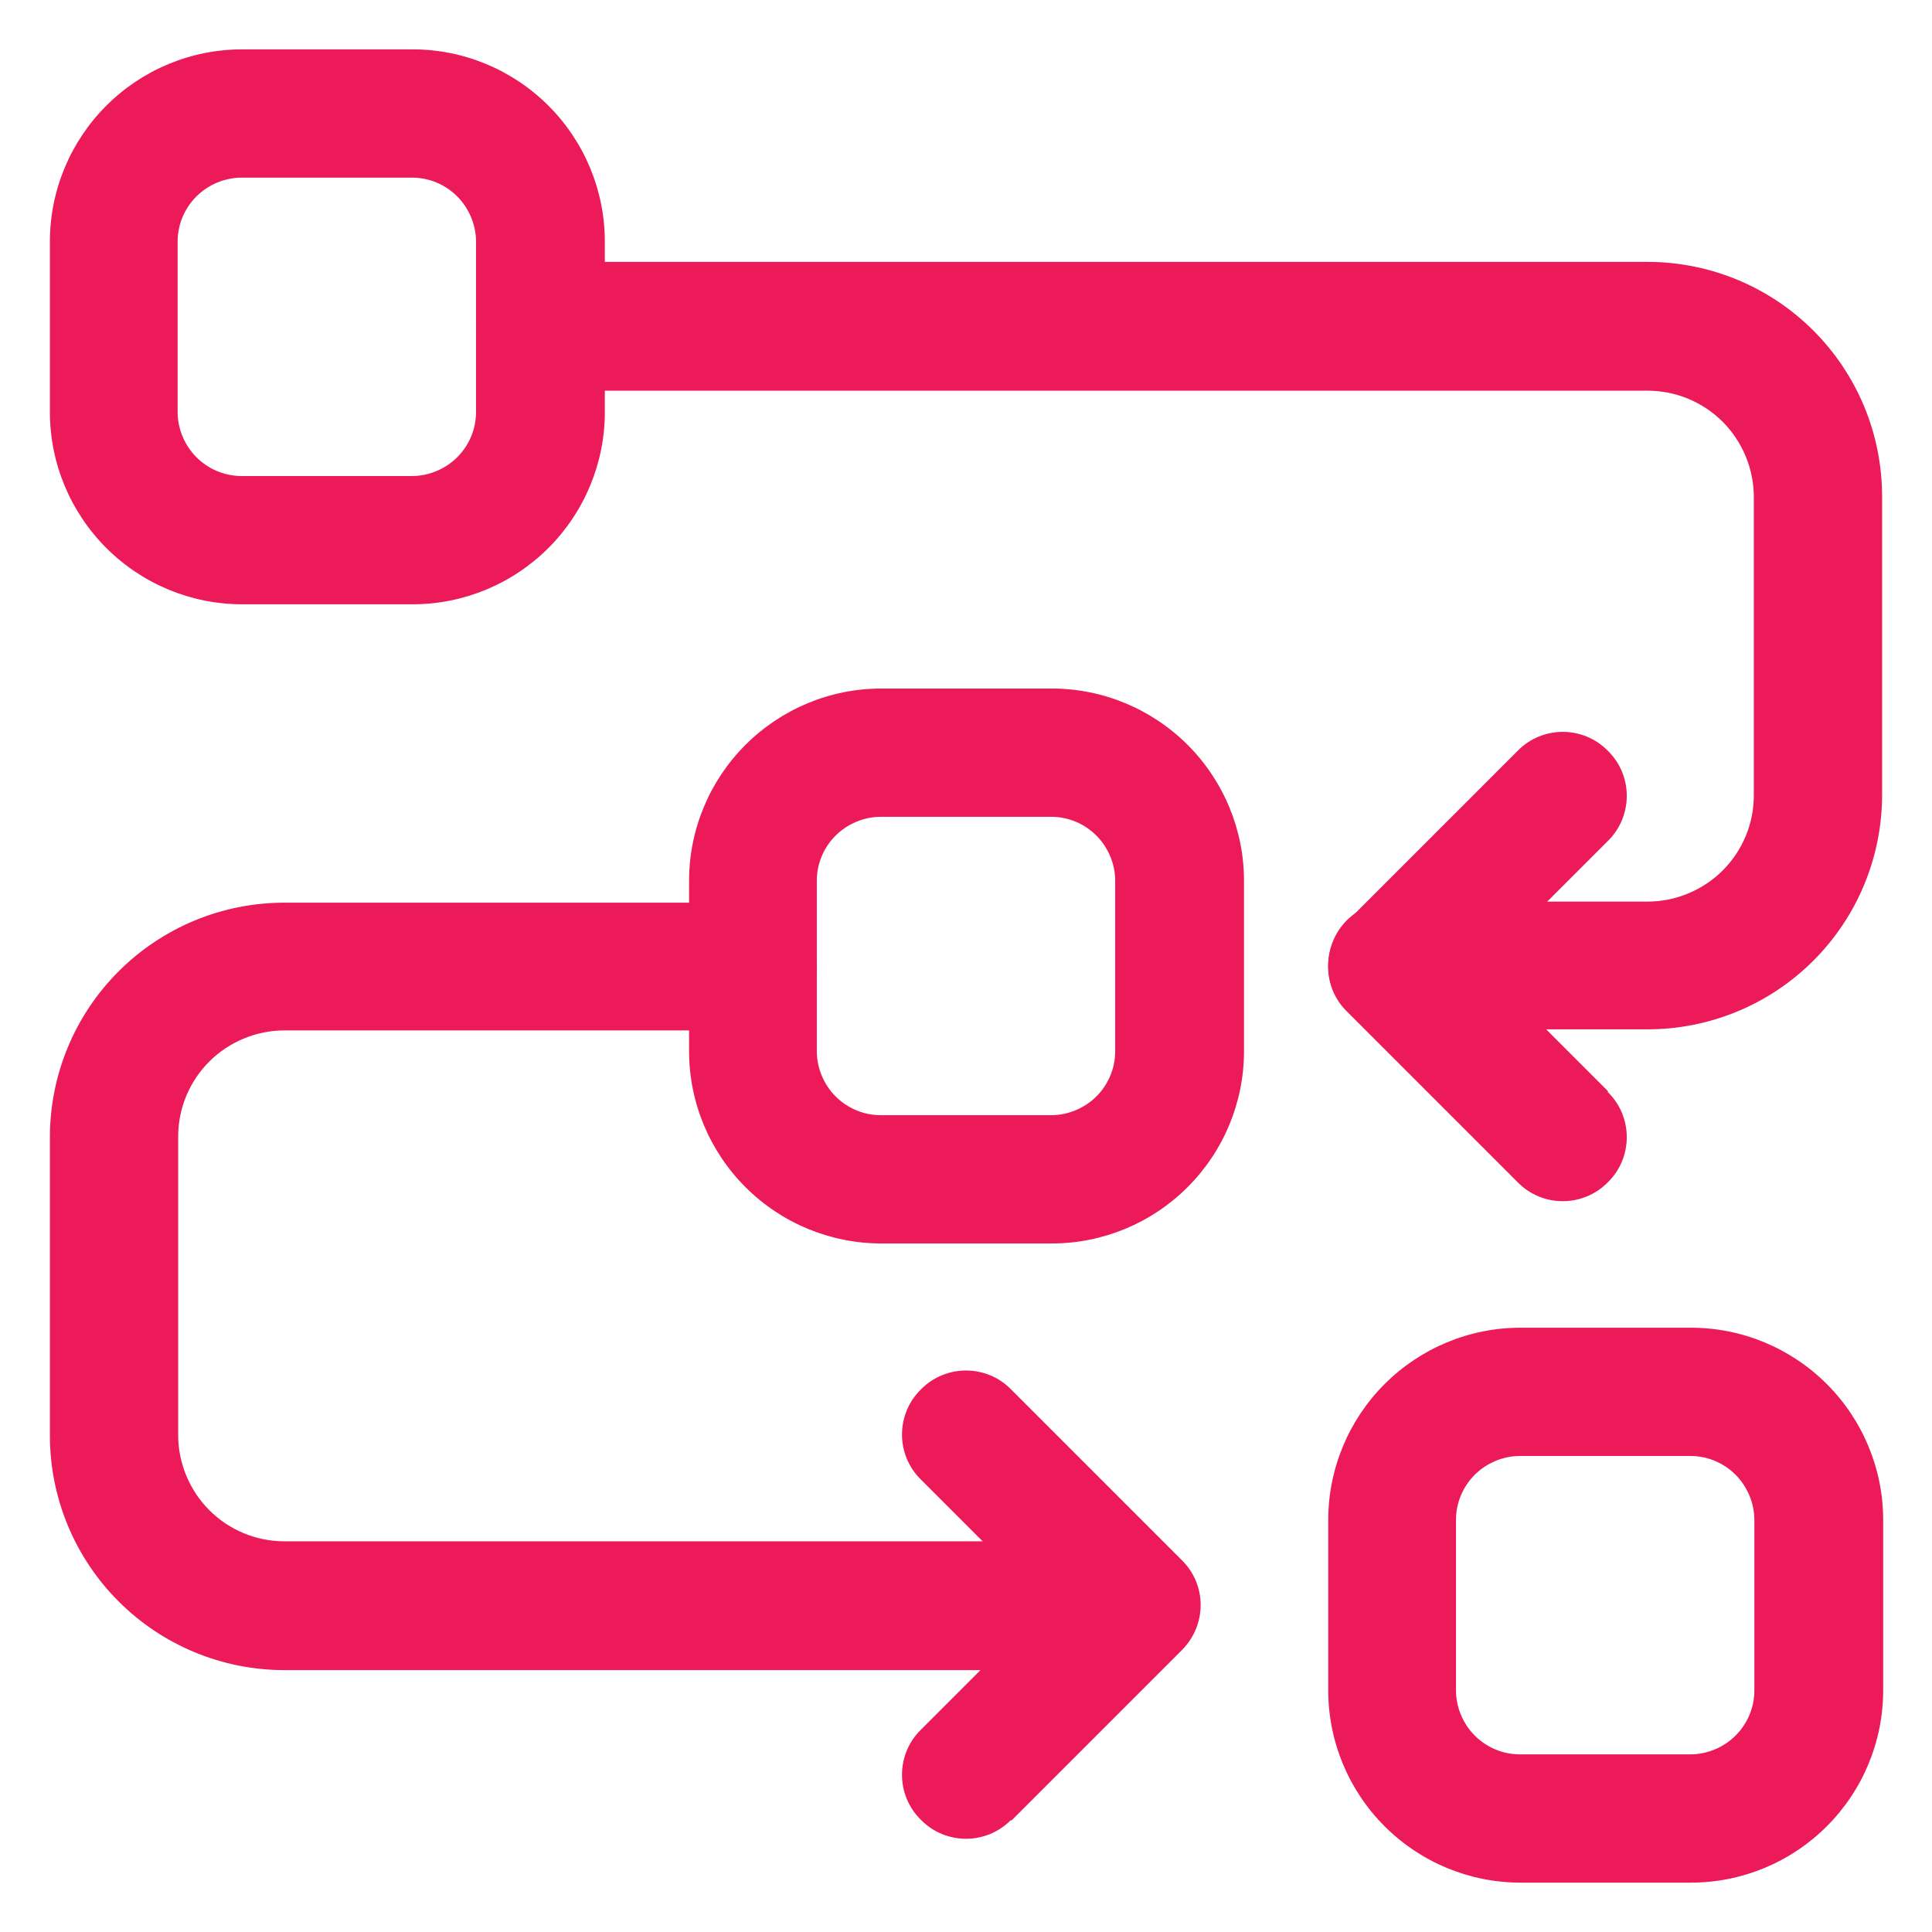
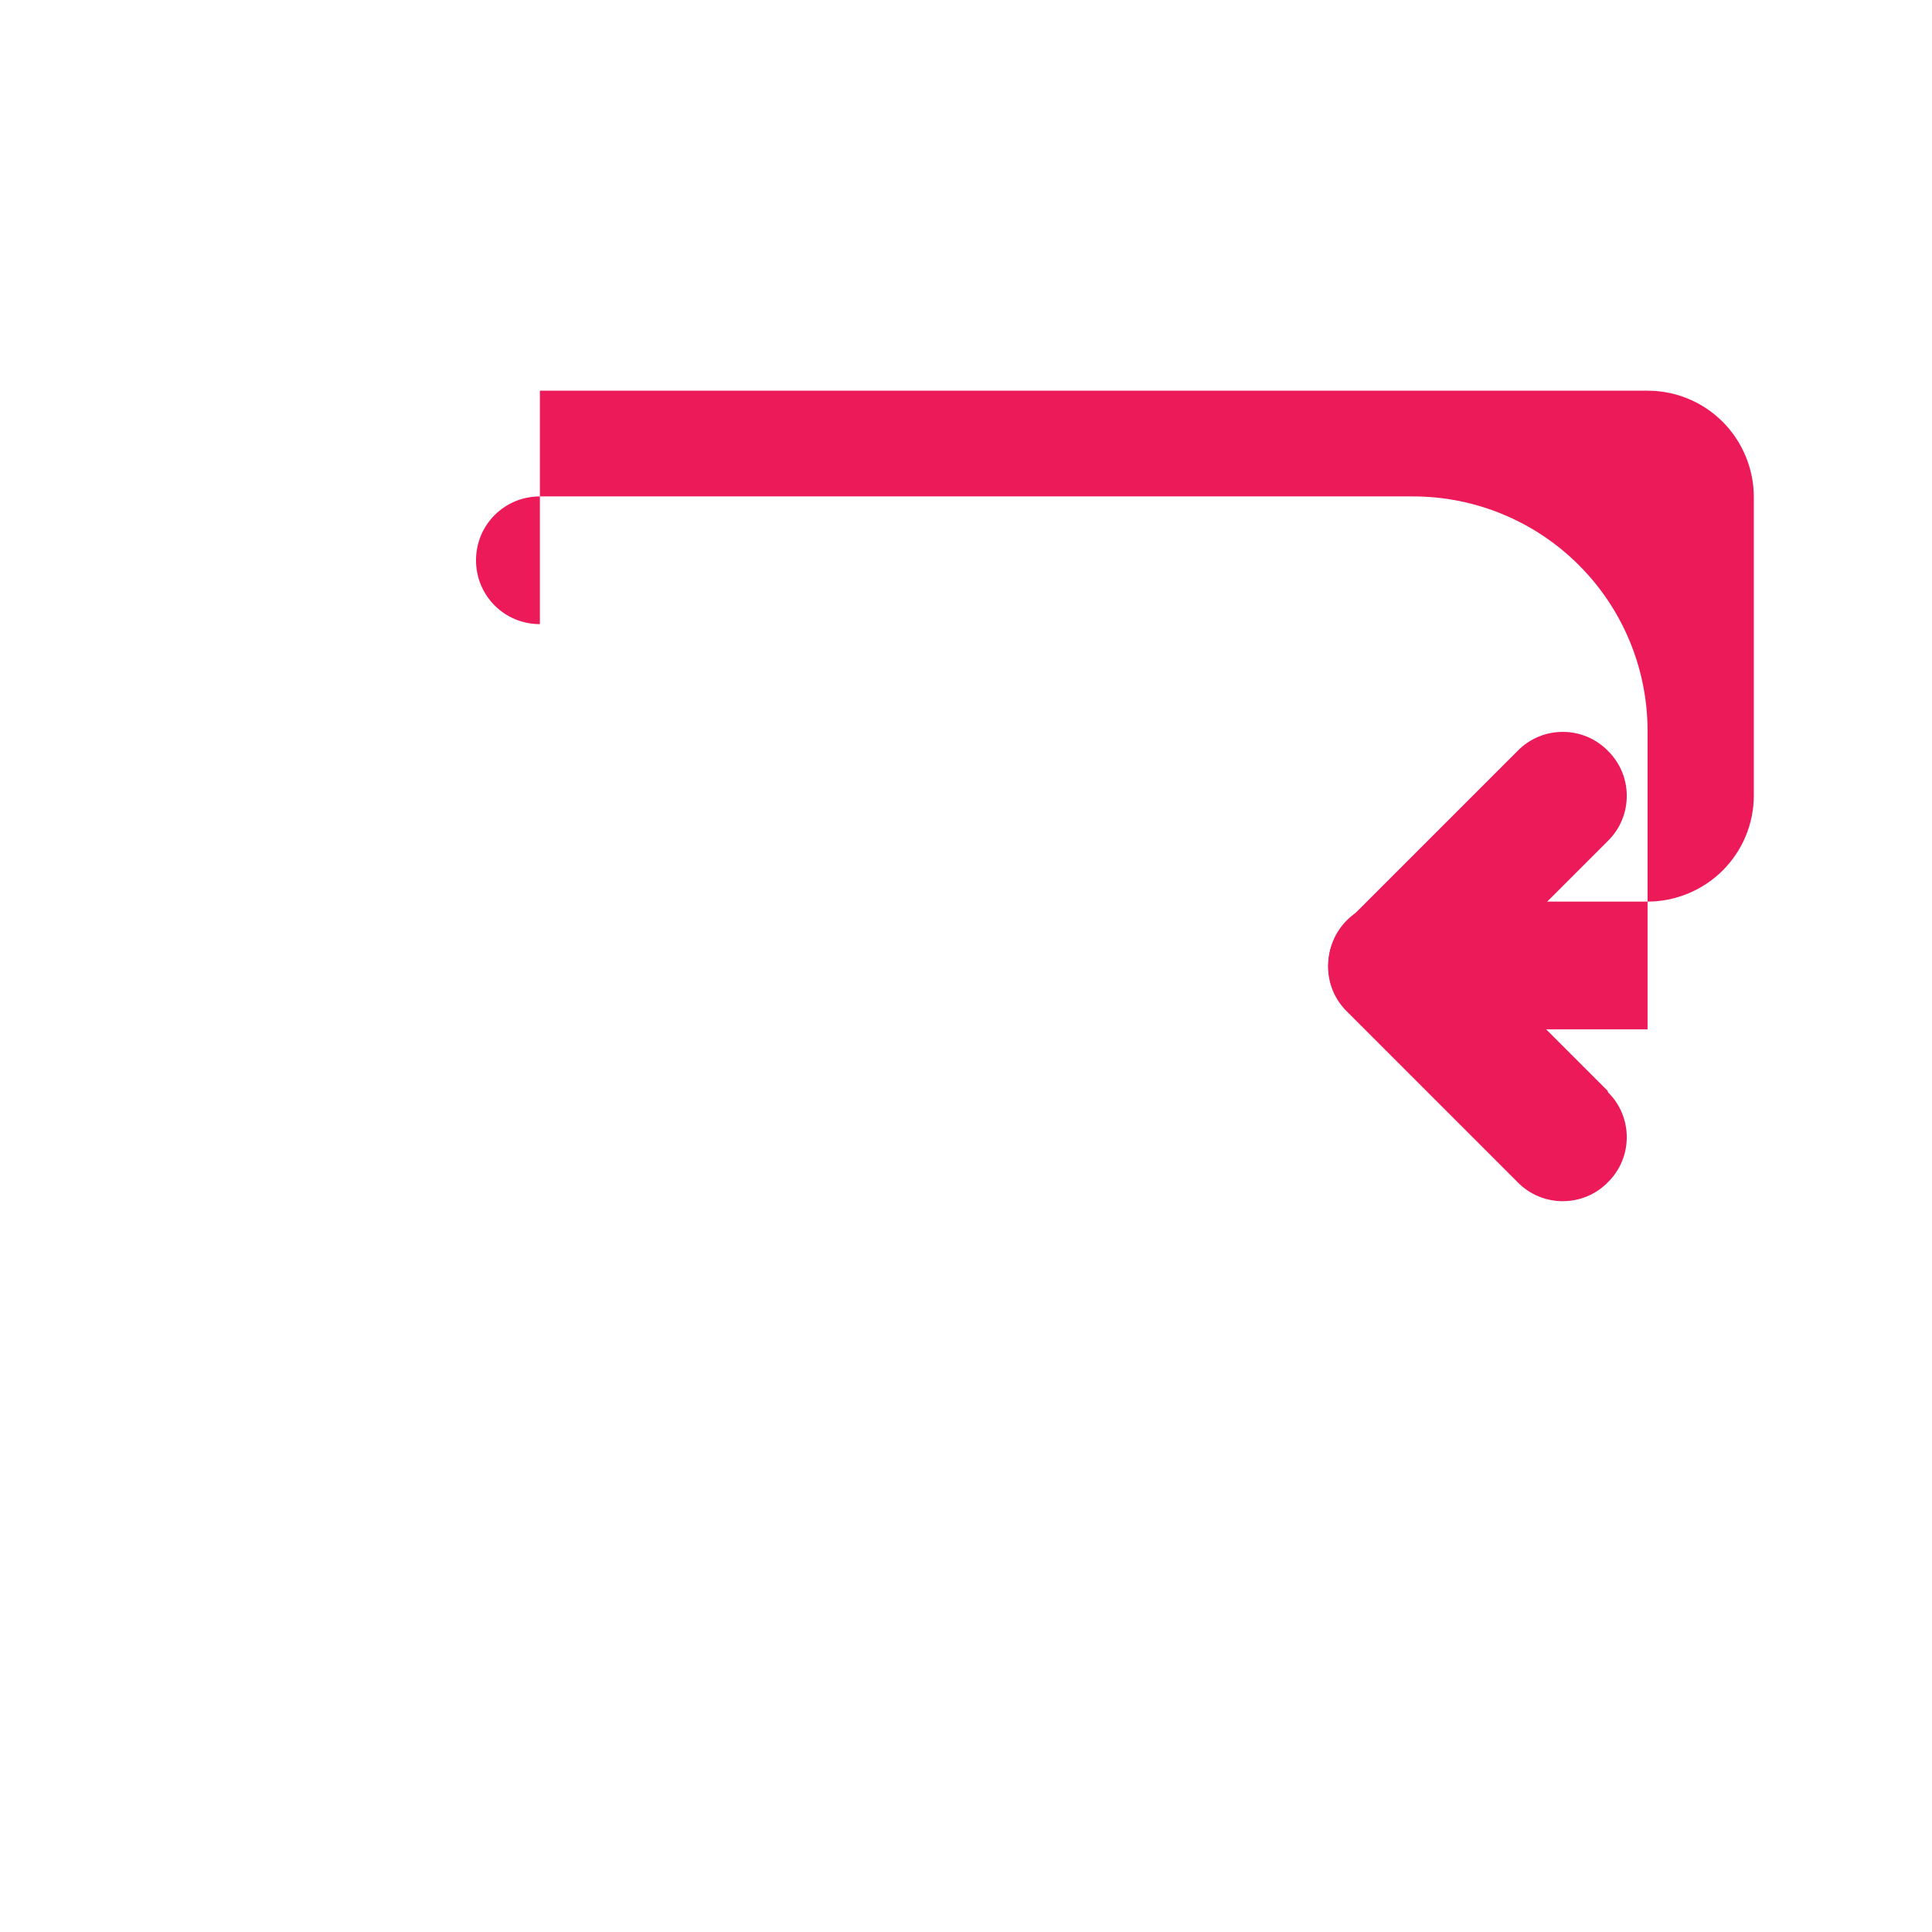
<svg xmlns="http://www.w3.org/2000/svg" id="Layer_1" viewBox="0 0 36 36">
  <defs>
    <style>
      .cls-1 {
        fill: #ec1a59;
        fill-rule: evenodd;
      }
    </style>
  </defs>
  <g id="Icon">
    <g>
-       <path class="cls-1" d="M12.84,16.41v3.18c0,.95.38,1.86,1.05,2.53s1.58,1.05,2.53,1.05h3.18c.95,0,1.86-.38,2.53-1.05s1.05-1.58,1.05-2.53v-3.18c0-.95-.38-1.86-1.05-2.53s-1.58-1.05-2.53-1.05h-3.18c-.95,0-1.86.38-2.53,1.05s-1.05,1.58-1.05,2.53ZM15.22,16.41c0-.32.13-.62.35-.84.22-.22.53-.35.84-.35h3.18c.32,0,.62.13.84.35.22.22.35.53.35.84v3.18c0,.32-.13.62-.35.84-.22.22-.53.35-.84.35h-3.18c-.32,0-.62-.13-.84-.35-.22-.22-.35-.53-.35-.84v-3.18Z" />
-       <path class="cls-1" d="M.93,4.5v3.18c0,.95.38,1.86,1.05,2.53s1.58,1.05,2.53,1.05h3.18c.95,0,1.86-.38,2.53-1.05s1.05-1.58,1.05-2.53v-3.18c0-.95-.38-1.86-1.05-2.53s-1.58-1.05-2.53-1.05h-3.18c-.95,0-1.86.38-2.53,1.05s-1.05,1.58-1.05,2.53ZM3.31,4.5c0-.32.13-.62.35-.84.22-.22.53-.35.84-.35h3.18c.32,0,.62.13.84.35.22.22.35.53.35.84v3.18c0,.32-.13.62-.35.84-.22.22-.53.35-.84.35h-3.18c-.32,0-.62-.13-.84-.35-.22-.22-.35-.53-.35-.84v-3.18Z" />
-       <path class="cls-1" d="M24.75,28.32v3.18c0,.95.38,1.86,1.05,2.53s1.58,1.05,2.53,1.05h3.18c.95,0,1.86-.38,2.53-1.05.67-.67,1.05-1.58,1.05-2.53v-3.18c0-.95-.38-1.86-1.05-2.53s-1.58-1.05-2.53-1.05h-3.18c-.95,0-1.86.38-2.53,1.05s-1.05,1.58-1.05,2.53ZM27.13,28.32c0-.32.13-.62.35-.84.22-.22.53-.35.84-.35h3.18c.32,0,.62.13.84.35.22.22.35.53.35.84v3.18c0,.32-.13.62-.35.84-.22.22-.53.35-.84.35h-3.18c-.32,0-.62-.13-.84-.35-.22-.22-.35-.53-.35-.84v-3.18Z" />
-       <path class="cls-1" d="M10.06,7.28h20.64c.53,0,1.03.21,1.4.58.37.37.58.88.58,1.4v5.56c0,.53-.21,1.03-.58,1.4-.37.37-.88.58-1.4.58h-4.76c-.66,0-1.19.53-1.19,1.19s.53,1.19,1.19,1.19h4.76c1.16,0,2.27-.46,3.09-1.28.82-.82,1.28-1.93,1.28-3.09v-5.56c0-1.16-.46-2.27-1.28-3.09-.82-.82-1.93-1.28-3.09-1.28H10.06c-.66,0-1.19.53-1.19,1.19s.53,1.19,1.19,1.19Z" />
-       <path class="cls-1" d="M19.59,28.72H5.3c-.53,0-1.03-.21-1.4-.58-.37-.37-.58-.88-.58-1.4v-5.56c0-.53.21-1.03.58-1.4.37-.37.88-.58,1.4-.58h8.73c.66,0,1.19-.53,1.19-1.19s-.53-1.19-1.19-1.19H5.3c-1.16,0-2.27.46-3.09,1.28-.82.82-1.28,1.93-1.28,3.09v5.56c0,1.16.46,2.27,1.28,3.09.82.82,1.93,1.28,3.09,1.28h14.29c.66,0,1.19-.53,1.19-1.19s-.53-1.19-1.19-1.19Z" />
+       <path class="cls-1" d="M10.06,7.28h20.64c.53,0,1.03.21,1.4.58.37.37.58.88.58,1.4v5.56c0,.53-.21,1.03-.58,1.4-.37.37-.88.58-1.4.58h-4.76c-.66,0-1.19.53-1.19,1.19s.53,1.19,1.19,1.19h4.76v-5.56c0-1.16-.46-2.27-1.28-3.09-.82-.82-1.93-1.28-3.09-1.28H10.06c-.66,0-1.19.53-1.19,1.19s.53,1.19,1.19,1.19Z" />
      <path class="cls-1" d="M29.96,20.33l-2.33-2.33,2.33-2.33c.47-.46.47-1.22,0-1.68-.46-.47-1.22-.47-1.68,0l-3.18,3.18c-.47.47-.47,1.22,0,1.68l3.18,3.18c.46.47,1.22.47,1.68,0,.47-.46.47-1.22,0-1.68h0Z" />
-       <path class="cls-1" d="M18.84,33.93l3.18-3.18c.47-.47.47-1.22,0-1.68l-3.18-3.18c-.46-.47-1.22-.47-1.68,0-.47.46-.47,1.22,0,1.68l2.33,2.33-2.33,2.33c-.47.46-.47,1.22,0,1.68.46.47,1.22.47,1.68,0h0Z" />
    </g>
  </g>
</svg>